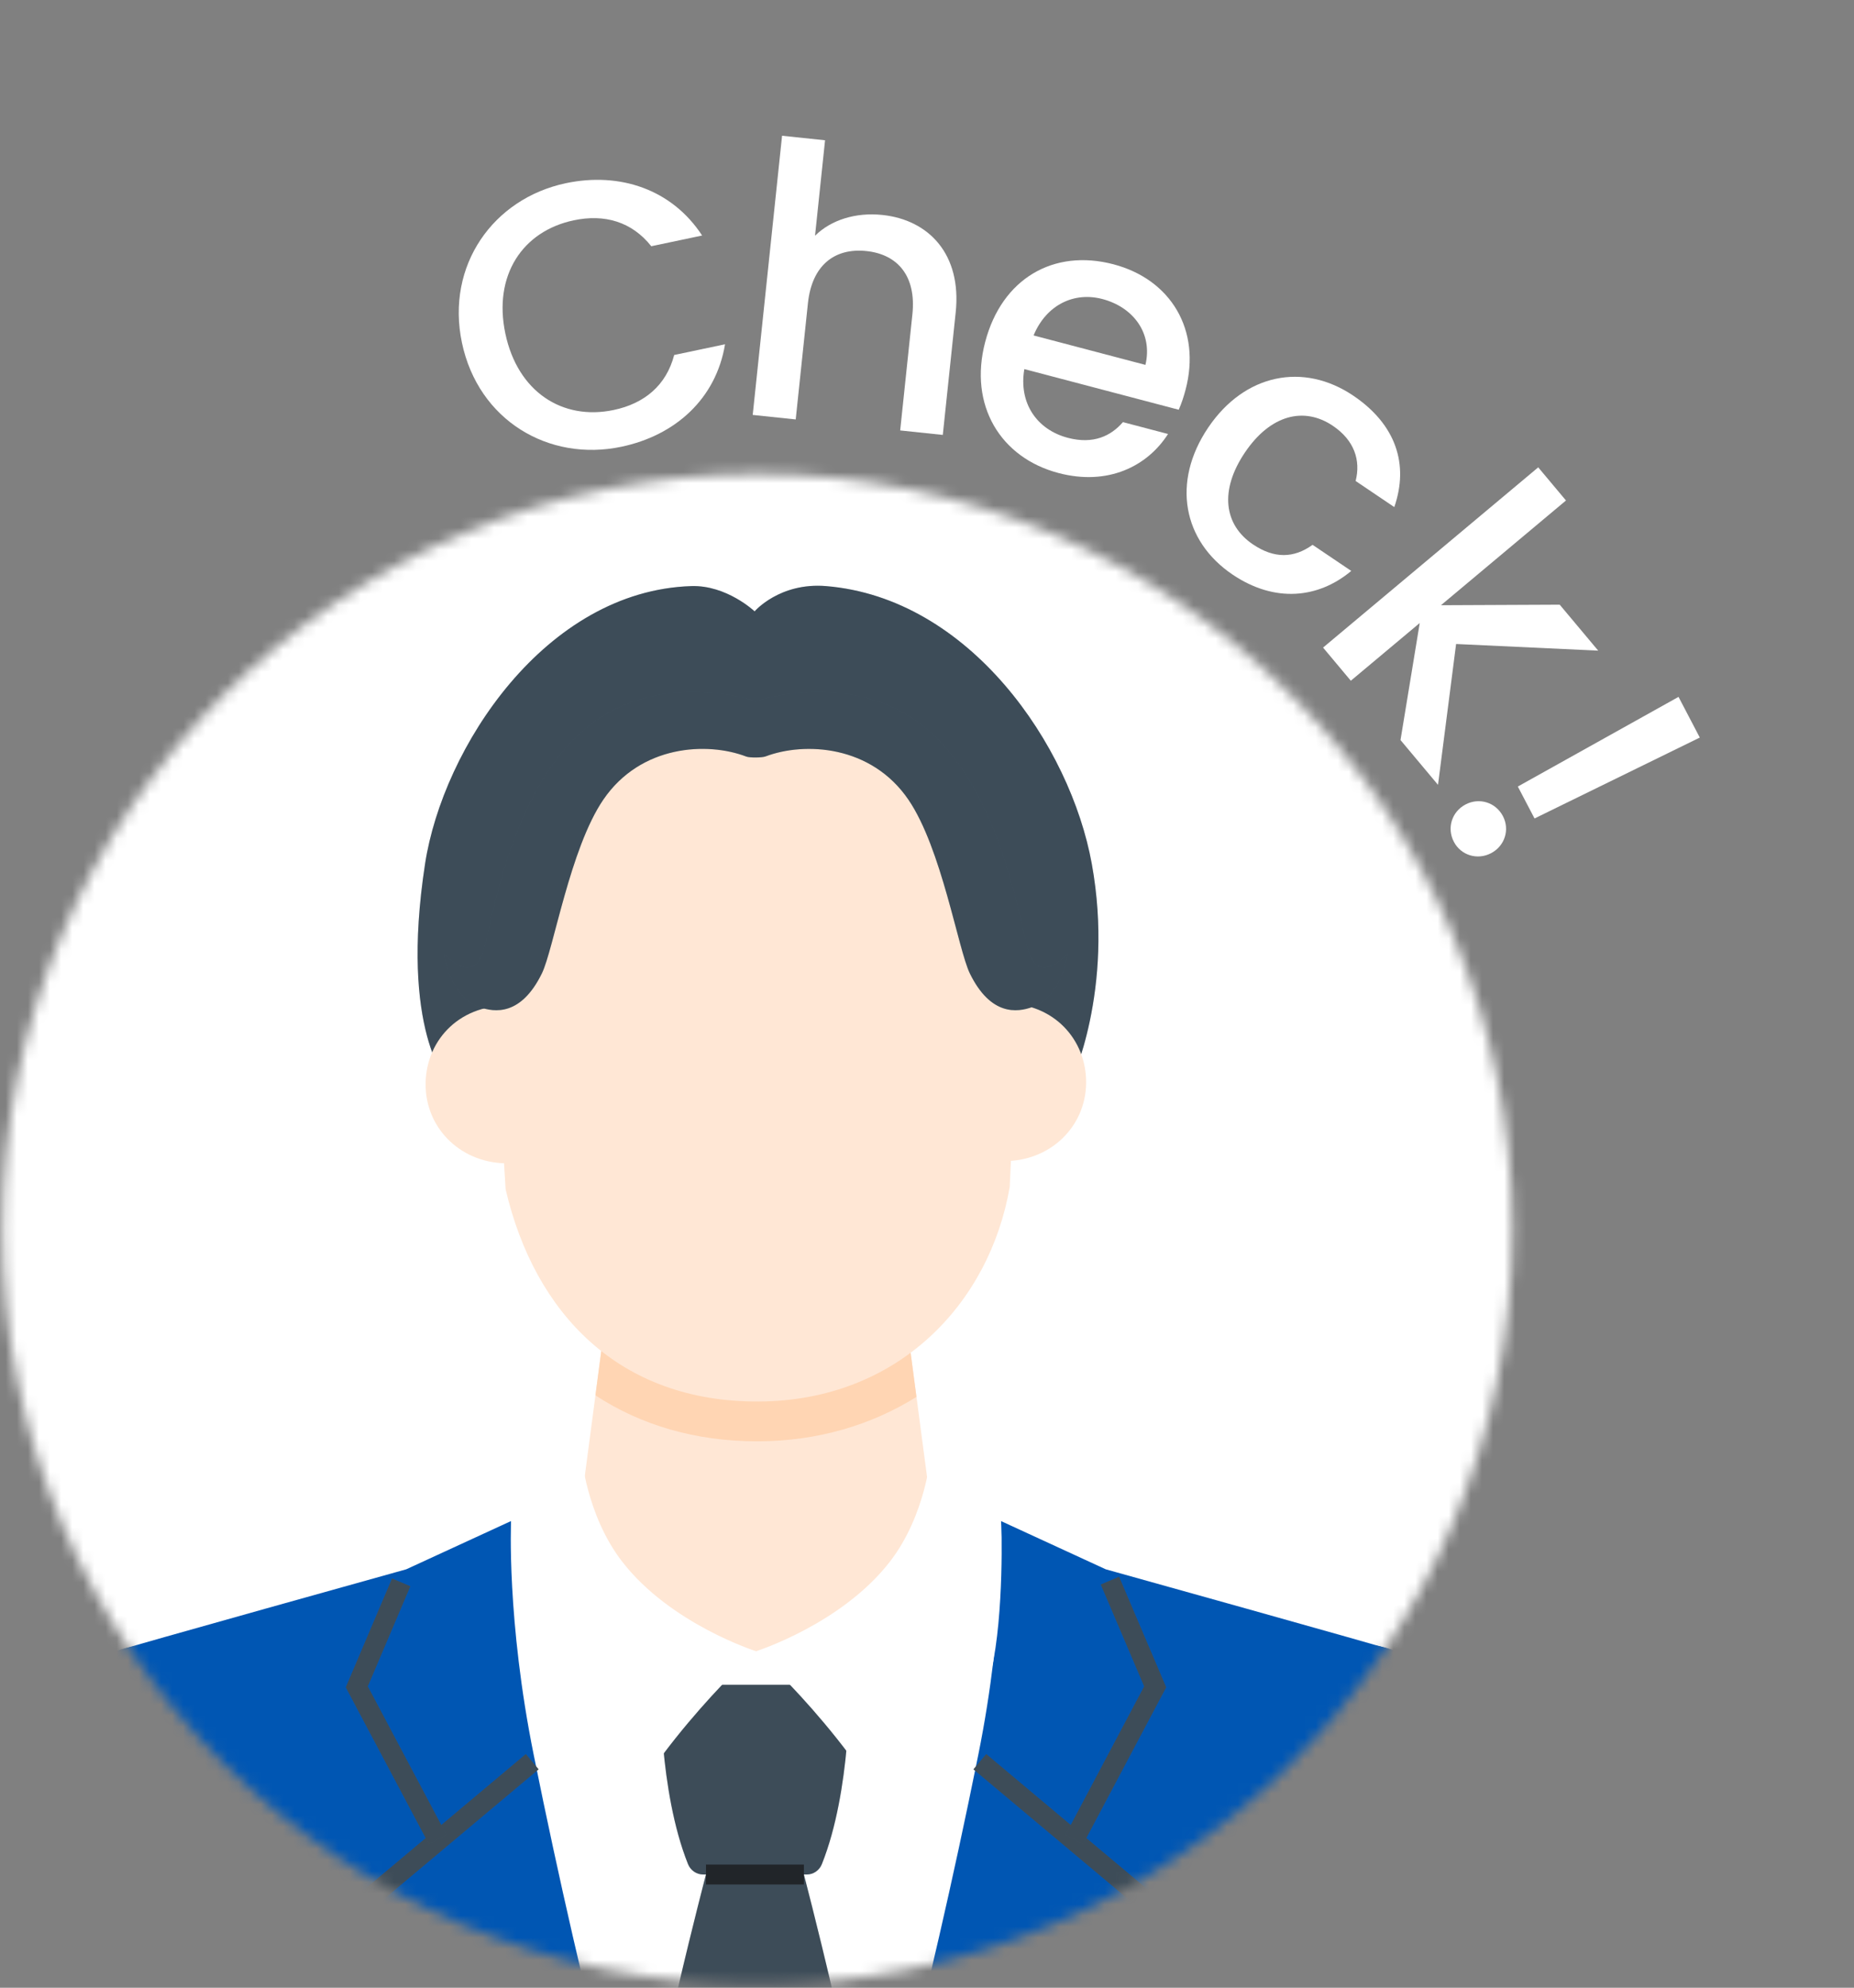
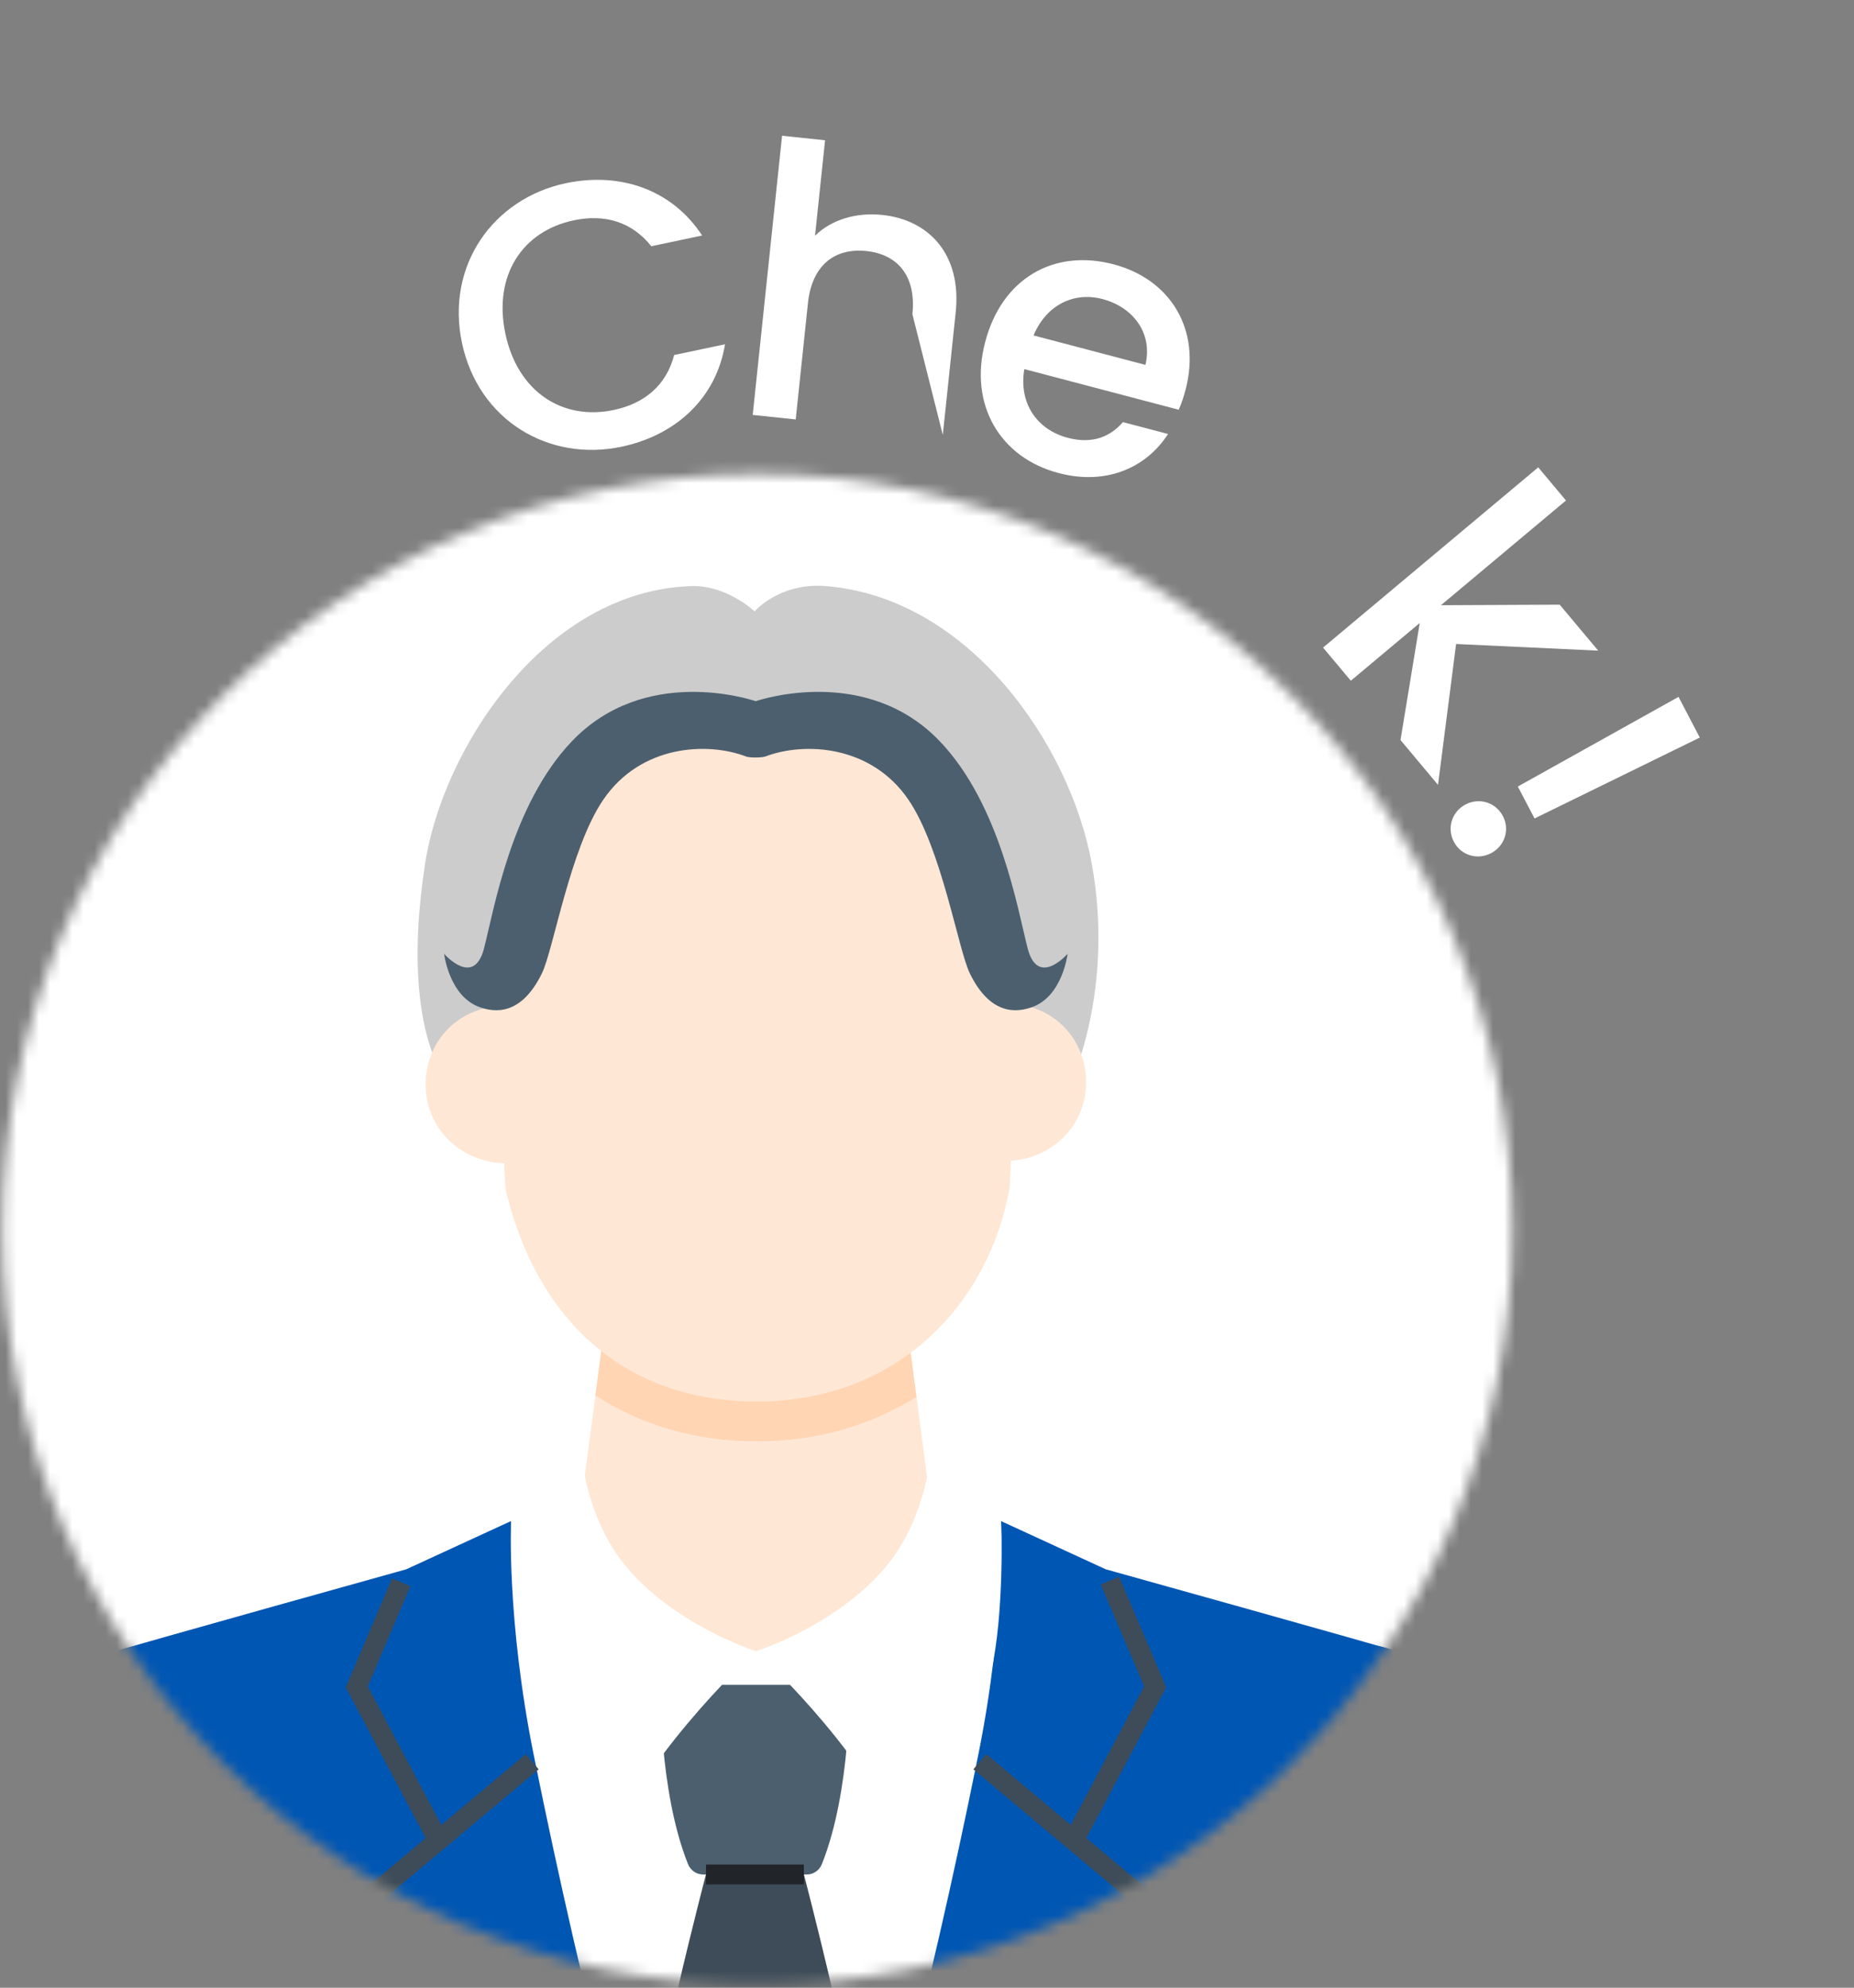
<svg xmlns="http://www.w3.org/2000/svg" width="167" height="179" viewBox="0 0 167 179" fill="none">
  <rect x="0" y="0" width="167" height="179" fill="#808080" stroke="none" />
  <mask id="mask0_2511_2658" style="mask-type:alpha" maskUnits="userSpaceOnUse" x="0" y="42" width="137" height="137">
    <circle cx="68.215" cy="110.686" r="68.014" fill="#D9D9D9" />
  </mask>
  <g mask="url(#mask0_2511_2658)">
    <rect x="-11.315" y="31.156" width="159.06" height="159.78" fill="white" />
    <path d="M89.586 148.634H46.607C46.918 151.427 47.382 154.609 48.077 158.055C53.321 184.044 59.046 204.067 63.025 216.544C64.583 217.185 66.271 217.542 68.118 217.542C69.946 217.542 71.621 217.187 73.164 216.546C77.143 204.069 82.871 184.046 88.114 158.055C88.809 154.609 89.275 151.427 89.584 148.634H89.586Z" fill="white" />
    <path d="M84.791 142.747L81.531 118.057H54.638L51.378 142.747C50.858 146.679 59.563 148.662 68.102 148.695C76.791 148.729 85.319 146.746 84.791 142.747Z" fill="#FFE7D5" />
-     <path d="M96.458 97.457C96.458 97.457 100.411 89.199 98.344 77.789C96.414 67.135 87.345 53.844 74.41 52.779C70.218 52.434 67.972 55.054 67.972 55.054C67.972 55.054 65.458 52.677 62.272 52.779C49.128 53.197 39.898 67.328 38.288 77.789C35.978 92.816 40.355 97.457 40.355 97.457H96.456H96.458Z" fill="#4C5F6E" />
    <path d="M96.458 97.457C96.458 97.457 100.411 89.199 98.344 77.789C96.414 67.135 87.345 53.844 74.41 52.779C70.218 52.434 67.972 55.054 67.972 55.054C67.972 55.054 65.458 52.677 62.272 52.779C49.128 53.197 39.898 67.328 38.288 77.789C35.978 92.816 40.355 97.457 40.355 97.457H96.456H96.458Z" fill="black" fill-opacity="0.2" />
    <path d="M90.37 104.559C94.594 104.608 97.785 101.469 97.833 97.549C97.88 93.629 94.907 90.254 90.303 90.361L90.37 104.559Z" fill="#FFE7D5" />
    <path d="M45.865 104.758C41.642 104.848 38.421 101.738 38.338 97.818C38.254 93.897 41.194 90.497 45.798 90.561L45.865 104.758Z" fill="#FFE7D5" />
    <path d="M81.53 118.057H54.636L53.633 125.654C57.731 128.344 62.664 129.794 68.199 129.794H68.354C73.643 129.768 78.487 128.336 82.549 125.794L81.528 118.057H81.53Z" fill="#FFD5B3" />
    <path d="M45.546 107.107C48.161 118.302 55.8 126.27 68.338 126.21C80.877 126.15 89.126 117.404 90.95 106.894L91.981 84.659C91.958 79.615 86.525 65.144 68.108 65.232C49.832 65.32 44.16 79.81 44.184 84.874L45.544 107.109L45.546 107.107Z" fill="#FFE7D5" />
    <path d="M43.601 85.396C44.513 81.854 46.072 72.469 51.495 66.773C58.049 59.888 67.528 62.964 68.07 63.145C68.612 62.962 78.117 59.888 84.671 66.773C90.094 72.469 91.653 81.854 92.565 85.396C93.487 88.976 96.164 85.892 96.164 85.892C96.164 85.892 95.722 89.695 92.986 90.686C91.617 91.182 89.232 91.486 87.36 87.662C86.308 85.513 84.828 76.409 81.823 72.009C78.466 67.094 72.479 66.787 68.954 68.119C68.64 68.238 67.524 68.248 67.222 68.131C63.705 66.783 57.712 67.076 54.345 72.009C51.34 76.409 49.862 85.513 48.808 87.662C46.934 91.486 44.55 91.182 43.182 90.686C40.446 89.695 40.004 85.892 40.004 85.892C40.004 85.892 42.681 88.976 43.602 85.396H43.601Z" fill="#4C5F6E" />
-     <path d="M43.601 85.396C44.513 81.854 46.072 72.469 51.495 66.773C58.049 59.888 67.528 62.964 68.07 63.145C68.612 62.962 78.117 59.888 84.671 66.773C90.094 72.469 91.653 81.854 92.565 85.396C93.487 88.976 96.164 85.892 96.164 85.892C96.164 85.892 95.722 89.695 92.986 90.686C91.617 91.182 89.232 91.486 87.36 87.662C86.308 85.513 84.828 76.409 81.823 72.009C78.466 67.094 72.479 66.787 68.954 68.119C68.64 68.238 67.524 68.248 67.222 68.131C63.705 66.783 57.712 67.076 54.345 72.009C51.34 76.409 49.862 85.513 48.808 87.662C46.934 91.486 44.55 91.182 43.182 90.686C40.446 89.695 40.004 85.892 40.004 85.892C40.004 85.892 42.681 88.976 43.602 85.396H43.601Z" fill="black" fill-opacity="0.2" />
    <path d="M76.512 151.72H59.491C59.491 151.72 59.317 161.228 61.972 167.866C62.197 168.428 62.731 168.804 63.336 168.804H72.67C73.276 168.804 73.809 168.428 74.032 167.866C76.687 161.228 76.514 151.72 76.514 151.72H76.512Z" fill="#4C5F6E" />
-     <path d="M76.512 151.72H59.491C59.491 151.72 59.317 161.228 61.972 167.866C62.197 168.428 62.731 168.804 63.336 168.804H72.67C73.276 168.804 73.809 168.428 74.032 167.866C76.687 161.228 76.514 151.72 76.514 151.72H76.512Z" fill="black" fill-opacity="0.2" />
    <path d="M68.1 231.225C68.827 229.354 73.256 217.444 78.639 197.957C77.235 187.116 72.41 168.804 72.41 168.804H63.591C63.591 168.804 58.907 186.579 57.428 197.471C62.87 217.249 67.365 229.338 68.1 231.225Z" fill="#4C5F6E" />
    <path d="M68.1 231.225C68.827 229.354 73.256 217.444 78.639 197.957C77.235 187.116 72.41 168.804 72.41 168.804H63.591C63.591 168.804 58.907 186.579 57.428 197.471C62.87 217.249 67.365 229.338 68.1 231.225Z" fill="black" fill-opacity="0.2" />
    <path d="M126.834 293.196L124.458 188.398C124.458 188.398 125.838 148.715 125.836 148.713C124.639 148.299 99.6 141.319 99.6 141.319L90.159 136.973C90.159 136.973 90.573 145.866 88.115 158.053C78.859 203.933 68.097 231.223 68.097 231.223C68.097 231.223 57.333 203.933 48.079 158.053C45.619 145.866 46.035 136.973 46.035 136.973L36.594 141.319C36.594 141.319 11.557 148.299 10.358 148.713L11.736 188.398L10.139 293.125V338.354C10.139 339.674 11.208 340.743 12.528 340.743H38.342C54.706 340.743 68.031 327.516 68.095 314.742C68.159 327.516 81.484 340.743 97.848 340.743H125.404C126.745 340.743 127.822 339.642 127.794 338.302L126.832 293.196H126.834Z" fill="#0056B3" />
    <path d="M-6.753 172.184C-9.862 203.661 -7.978 258.825 -4.398 264.969C-1.102 270.626 18.817 270.186 21.994 254.921L24.875 175.649C26.351 161.465 21.323 144.813 10.359 148.713C-1.93 153.086 -5.835 162.875 -6.753 172.182V172.184Z" fill="#0056B3" />
    <path d="M143.296 172.782C145.859 213.874 143.242 258.144 140.94 264.969C138.638 271.794 120.061 267.006 114.549 254.921L111.667 176.248C110.191 162.065 114.628 144.419 125.837 148.715C137.242 153.087 142.714 163.446 143.298 172.782H143.296Z" fill="#0056B3" />
    <path d="M83.832 130.998L90.157 136.975C90.237 137.087 90.448 145.409 89.299 150.414C87.901 156.498 85.402 162.849 83.697 166.349C83.261 167.245 82.018 167.179 81.594 166.277C77.099 156.735 68.1 148.698 68.1 148.698C68.1 148.698 75.799 146.259 80.154 140.636C83.404 136.441 83.834 131 83.834 131L83.832 130.998Z" fill="white" />
    <path d="M52.371 130.998L46.044 136.975C45.964 137.087 46.139 145.409 47.289 150.414C48.687 156.498 50.802 162.849 52.506 166.349C52.942 167.245 54.185 167.179 54.609 166.277C59.104 156.735 68.104 148.698 68.104 148.698C68.104 148.698 60.405 146.259 56.049 140.636C52.799 136.441 52.369 131 52.369 131L52.371 130.998Z" fill="white" />
    <path d="M68.874 245.544L67.326 244.638L107.568 176.011L87.681 159.331L88.834 157.957L109.88 175.611L68.874 245.544Z" fill="#4C5F6E" />
    <path d="M68.874 245.544L67.326 244.638L107.568 176.011L87.681 159.331L88.834 157.957L109.88 175.611L68.874 245.544Z" fill="black" fill-opacity="0.2" />
    <path d="M97.56 166.07L95.977 165.232L103.062 151.863L99.153 142.689L100.802 141.986L105.046 151.948L97.56 166.07Z" fill="#4C5F6E" />
    <path d="M97.56 166.07L95.977 165.232L103.062 151.863L99.153 142.689L100.802 141.986L105.046 151.948L97.56 166.07Z" fill="black" fill-opacity="0.2" />
    <path d="M67.329 245.544L26.318 175.611L47.366 157.957L48.517 159.331L28.631 176.011L68.876 244.638L67.329 245.544Z" fill="#4C5F6E" />
    <path d="M67.329 245.544L26.318 175.611L47.366 157.957L48.517 159.331L28.631 176.011L68.876 244.638L67.329 245.544Z" fill="black" fill-opacity="0.2" />
    <path d="M38.635 166.07L31.146 151.949L35.313 142.145L36.962 142.846L33.13 151.863L40.218 165.232L38.635 166.07Z" fill="#4C5F6E" />
    <path d="M38.635 166.07L31.146 151.949L35.313 142.145L36.962 142.846L33.13 151.863L40.218 165.232L38.635 166.07Z" fill="black" fill-opacity="0.2" />
    <path d="M72.41 167.908H63.592V169.7H72.41V167.908Z" fill="#212529" />
  </g>
  <path d="M41.609 30.864C40.145 23.911 44.424 17.877 50.976 16.497C55.823 15.476 60.515 17.036 63.245 21.209L58.665 22.174C56.907 19.961 54.455 19.255 51.68 19.84C47.067 20.812 44.415 24.792 45.52 30.04C46.626 35.288 50.666 37.893 55.279 36.921C58.053 36.337 60.013 34.702 60.728 31.968L65.308 31.003C64.494 35.922 60.823 39.209 55.976 40.23C49.424 41.611 43.081 37.85 41.609 30.864Z" fill="white" />
-   <path d="M67.801 37.365L70.445 12.225L74.318 12.632L73.414 21.227C74.869 19.8 77.072 19.105 79.484 19.358C83.663 19.798 86.635 22.893 86.085 28.125L84.923 39.166L81.084 38.762L82.185 28.299C82.546 24.867 80.863 22.904 78.043 22.608C75.189 22.307 73.135 23.877 72.774 27.309L71.674 37.772L67.801 37.365Z" fill="white" />
+   <path d="M67.801 37.365L70.445 12.225L74.318 12.632L73.414 21.227C74.869 19.8 77.072 19.105 79.484 19.358C83.663 19.798 86.635 22.893 86.085 28.125L84.923 39.166L82.185 28.299C82.546 24.867 80.863 22.904 78.043 22.608C75.189 22.307 73.135 23.877 72.774 27.309L71.674 37.772L67.801 37.365Z" fill="white" />
  <path d="M99.296 26.928C96.753 26.259 94.252 27.438 93.1 30.207L103.175 32.859C103.848 30.034 102.104 27.667 99.296 26.928ZM105.211 39.082C103.353 41.984 99.809 43.771 95.349 42.598C90.13 41.224 87.238 36.507 88.742 30.792C90.246 25.076 94.911 22.383 100.296 23.8C105.483 25.165 108.202 29.731 106.794 35.083C106.628 35.711 106.439 36.297 106.175 36.898L92.267 33.238C91.74 36.314 93.409 38.696 96.184 39.426C98.496 40.035 100.08 39.251 101.148 38.013L105.211 39.082Z" fill="white" />
-   <path d="M108.824 38.513C112.11 33.642 117.422 32.61 121.896 35.629C125.719 38.209 126.931 41.787 125.592 45.664L122.109 43.314C122.584 41.45 121.987 39.647 120.062 38.348C117.456 36.59 114.43 37.35 112.137 40.748C109.825 44.175 110.253 47.266 112.859 49.023C114.784 50.323 116.547 50.276 118.231 49.063L121.714 51.413C118.772 53.879 114.847 54.321 111.024 51.742C106.55 48.723 105.519 43.412 108.824 38.513Z" fill="white" />
  <path d="M119.176 58.316L138.556 42.085L141.056 45.071L129.795 54.502L140.493 54.454L143.959 58.592L131.159 57.994L129.529 70.677L126.151 66.644L127.883 56.104L121.676 61.302L119.176 58.316Z" fill="white" />
  <path d="M136.719 70.829L151.194 62.756L153.11 66.419L138.224 73.705L136.719 70.829ZM134.308 76.832C133.067 77.481 131.592 77.02 130.959 75.809C130.309 74.568 130.771 73.093 132.012 72.443C133.253 71.794 134.729 72.256 135.378 73.497C136.011 74.708 135.549 76.183 134.308 76.832Z" fill="white" />
</svg>